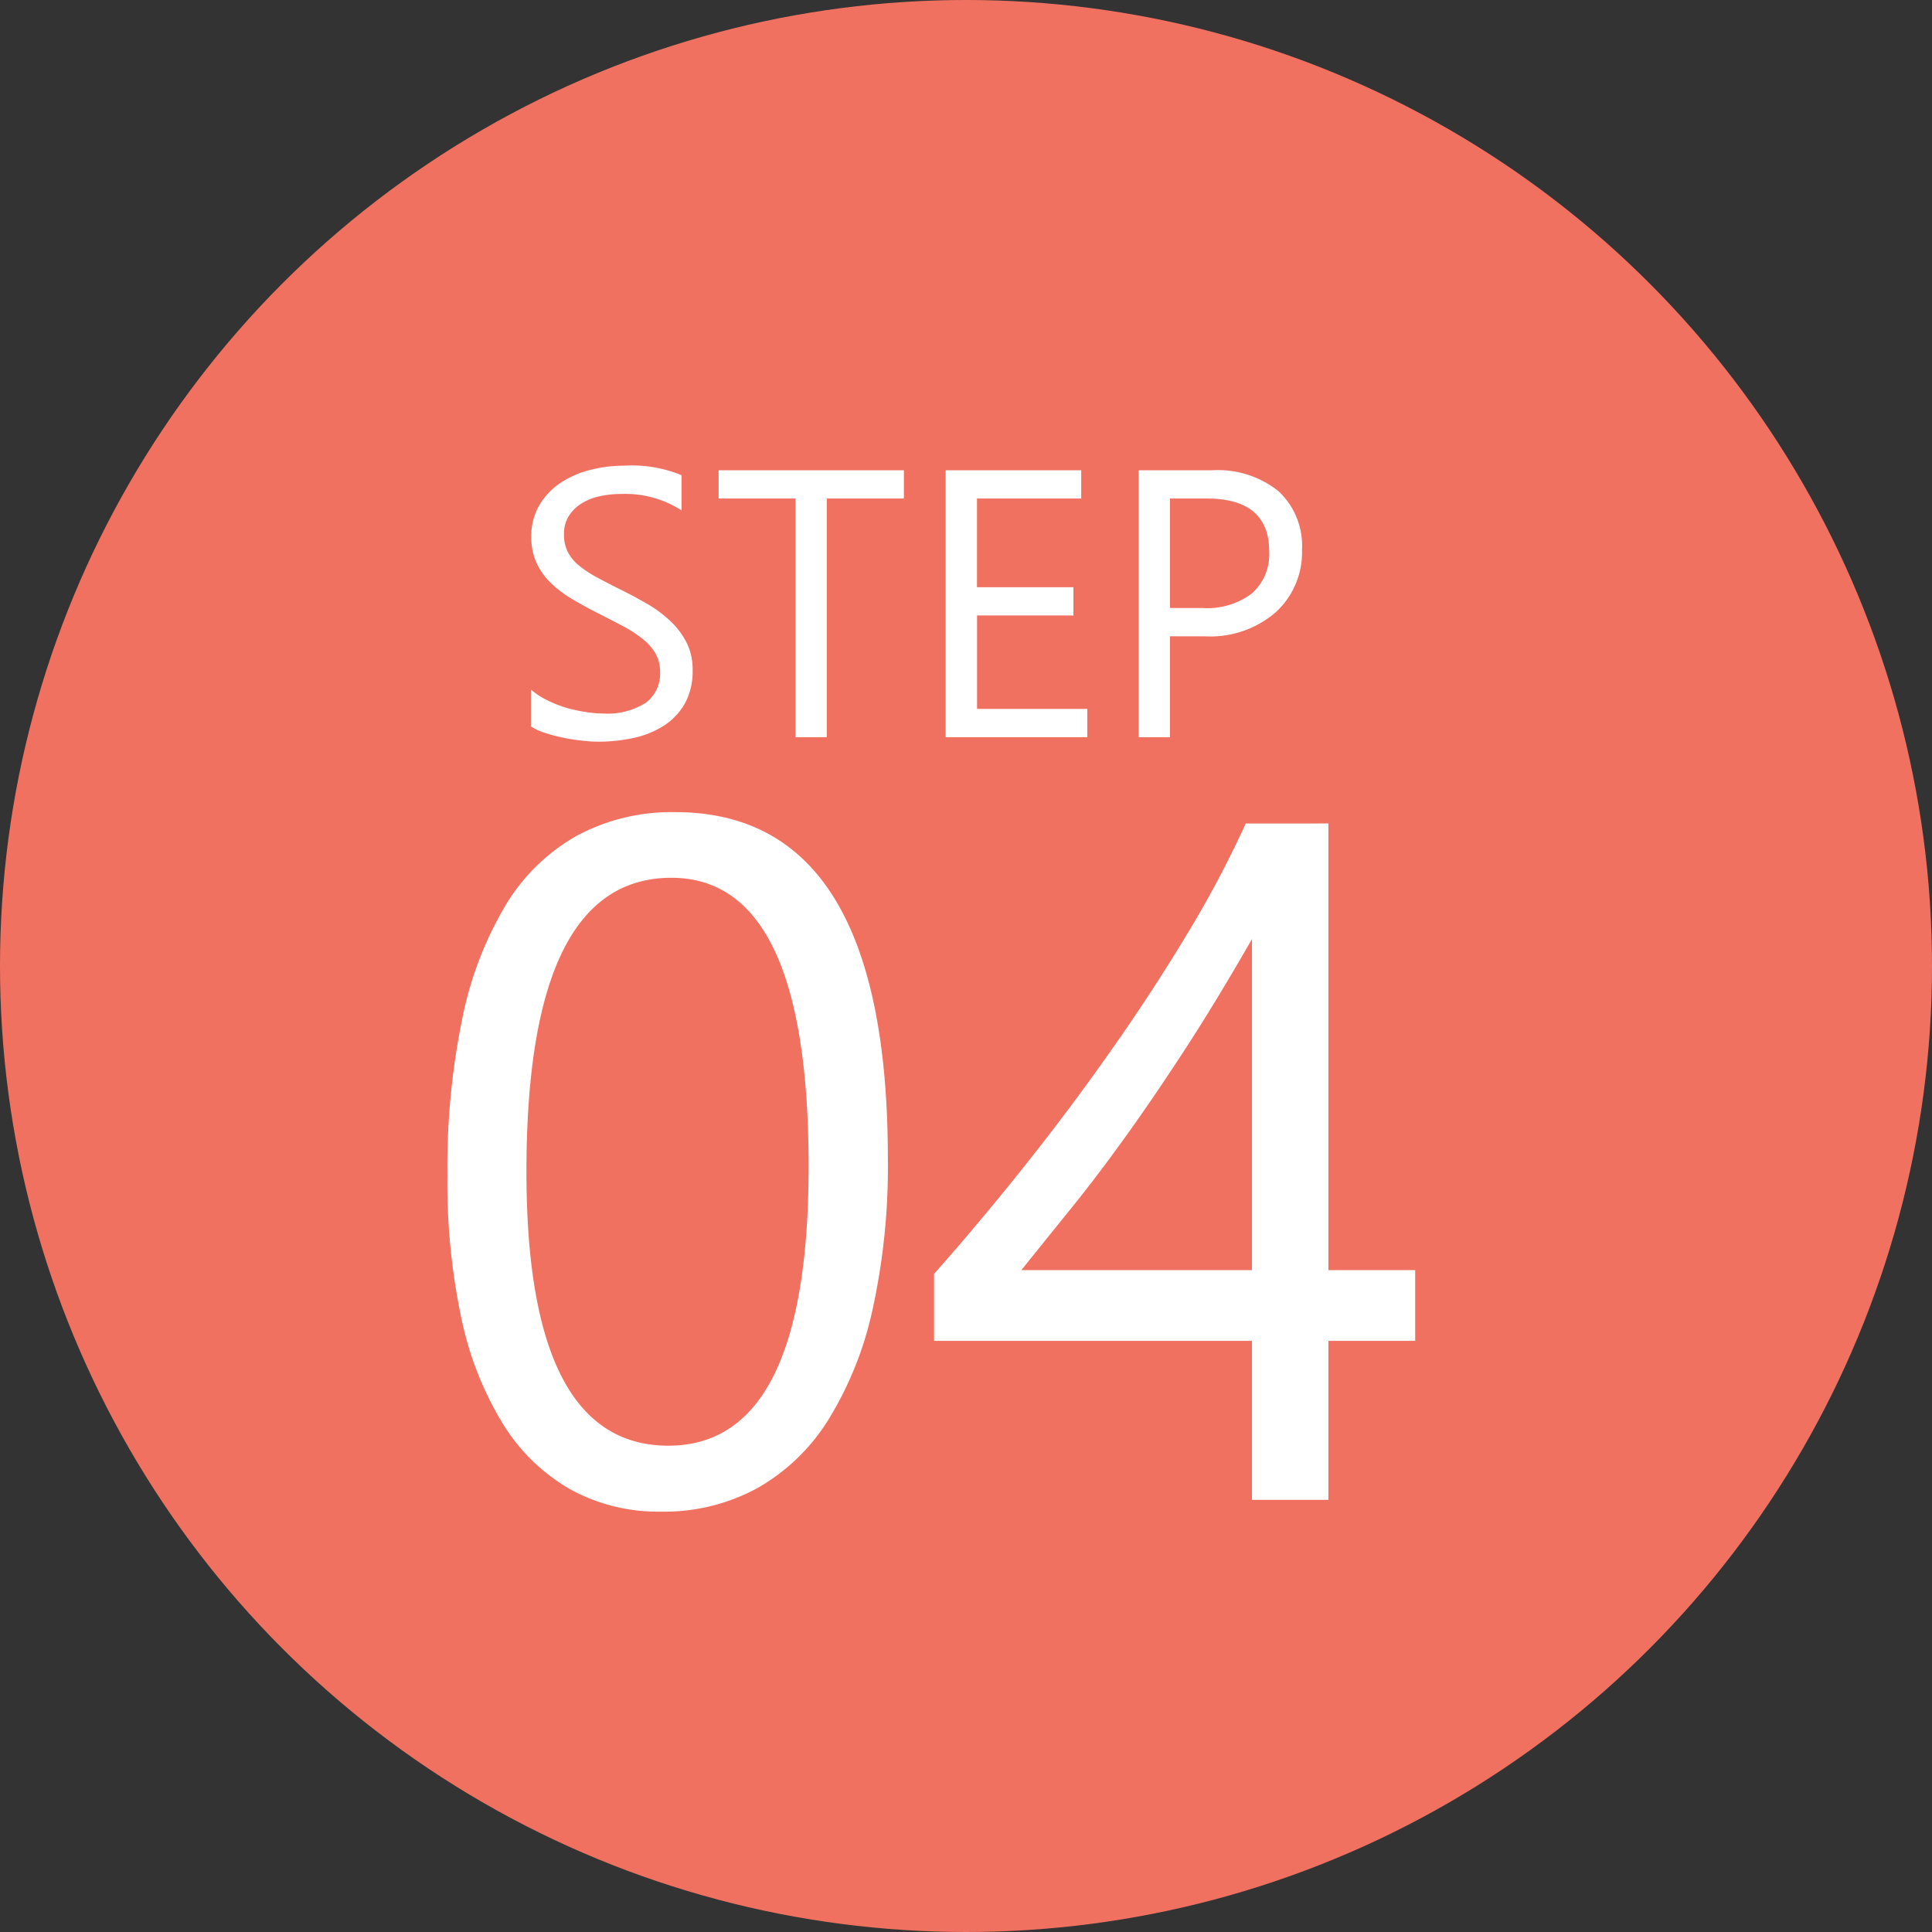
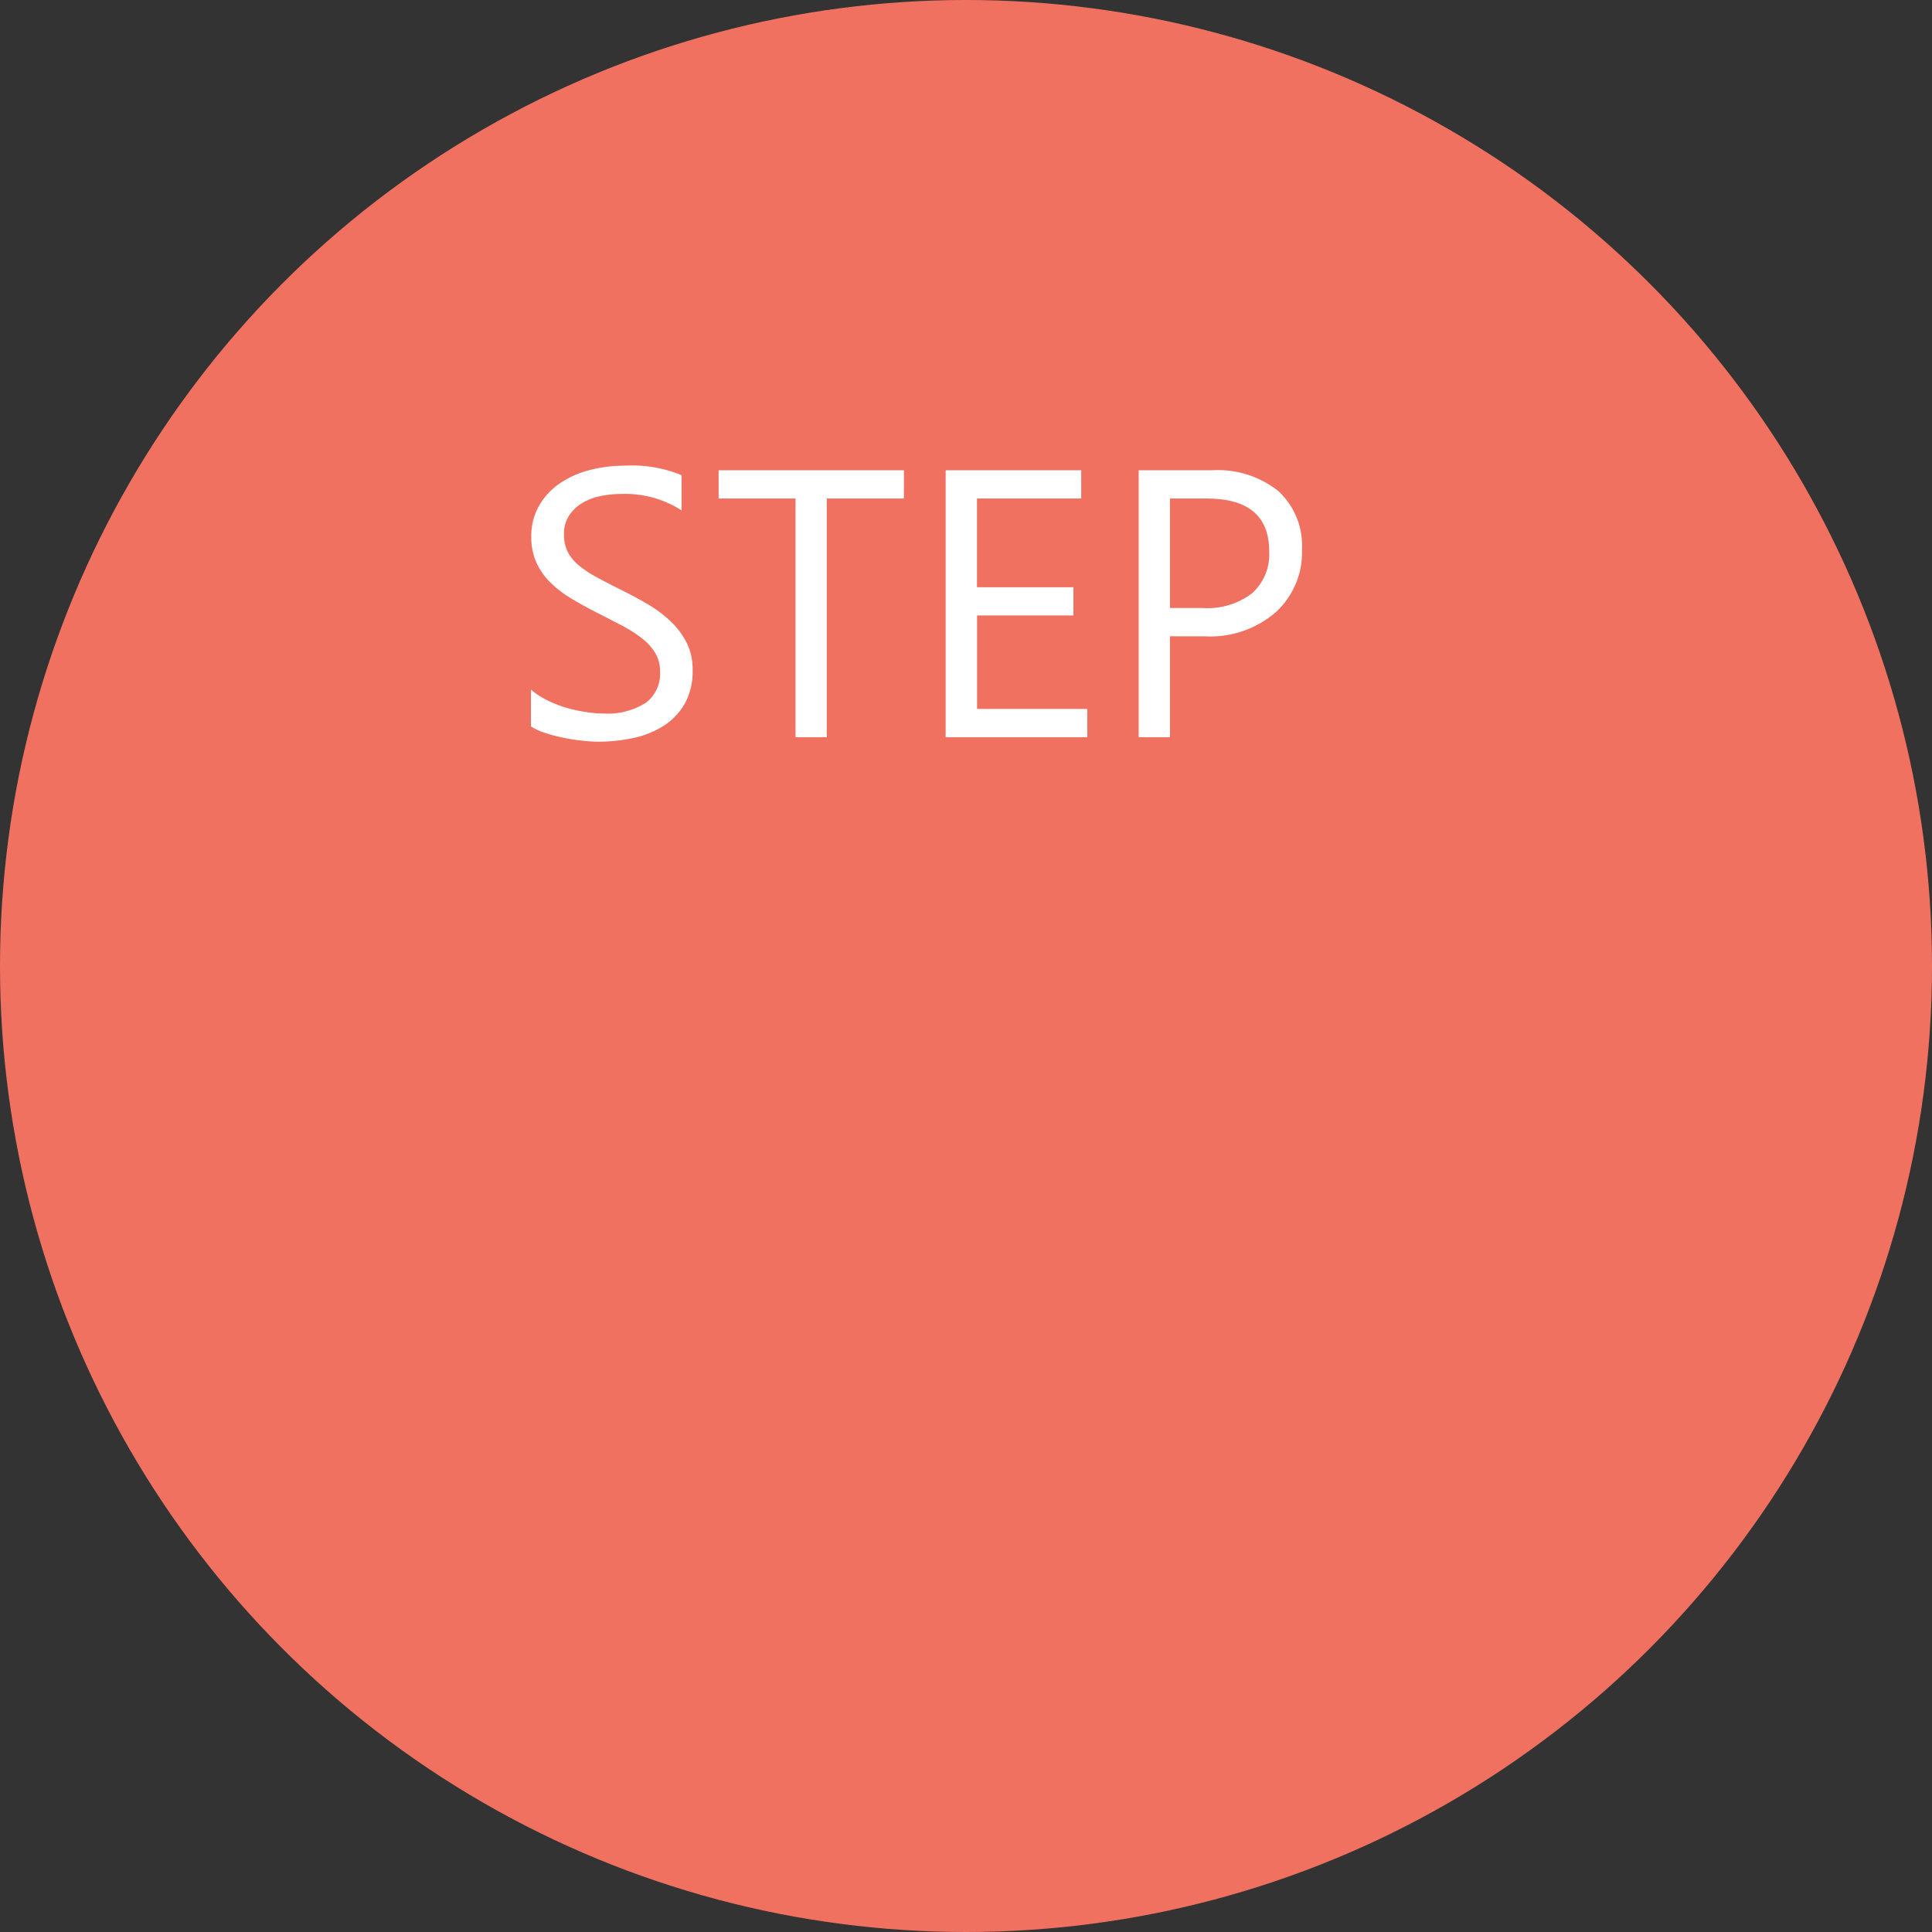
<svg xmlns="http://www.w3.org/2000/svg" width="76" height="76" viewBox="0 0 76 76">
  <rect x="0" y="0" width="76" height="76" fill="#333333" stroke="none" />
  <g id="step04" transform="translate(-922.179 -11623)">
    <circle id="楕円形_6" data-name="楕円形 6" cx="38" cy="38" r="38" transform="translate(922.179 11623)" fill="#f17161" />
-     <path id="パス_543" data-name="パス 543" d="M18.926-13.415a26.138,26.138,0,0,1-.6,5.919,13.791,13.791,0,0,1-1.744,4.351,7.85,7.85,0,0,1-2.8,2.69A7.67,7.67,0,0,1,10,.464,7.162,7.162,0,0,1,6.429-.417a7.486,7.486,0,0,1-2.644-2.57A13.025,13.025,0,0,1,2.152-7.134,25.642,25.642,0,0,1,1.6-12.766a29.026,29.026,0,0,1,.584-6.16A14.09,14.09,0,0,1,3.9-23.407a7.639,7.639,0,0,1,2.811-2.728,7.893,7.893,0,0,1,3.85-.918Q18.926-27.053,18.926-13.415Zm-3.117.3q0-11.355-5.4-11.355-5.7,0-5.7,11.56,0,10.78,5.585,10.78Q15.809-2.134,15.809-13.118ZM36.256-26.607V-9.036H39.67v2.783H36.256V0H33.25V-6.253H20.744V-8.888q1.744-1.967,3.525-4.2t3.4-4.537q1.624-2.3,3.006-4.592a41.97,41.97,0,0,0,2.329-4.388ZM24.177-9.036H33.25V-22.062q-1.392,2.431-2.635,4.342T28.25-14.25q-1.123,1.559-2.143,2.82T24.177-9.036Z" transform="translate(938.179 11682)" fill="#fff" />
    <path id="パス_542" data-name="パス 542" d="M.886-.425v-1.45a2.816,2.816,0,0,0,.6.4,4.836,4.836,0,0,0,.732.3A5.831,5.831,0,0,0,2.988-1a4.308,4.308,0,0,0,.718.066,2.812,2.812,0,0,0,1.7-.421,1.425,1.425,0,0,0,.56-1.212,1.423,1.423,0,0,0-.187-.74,2.1,2.1,0,0,0-.516-.575,5.124,5.124,0,0,0-.78-.5q-.45-.238-.97-.5-.549-.278-1.025-.564a4.443,4.443,0,0,1-.828-.63,2.627,2.627,0,0,1-.553-.78A2.414,2.414,0,0,1,.9-7.874a2.4,2.4,0,0,1,.315-1.249A2.7,2.7,0,0,1,2.043-10a3.752,3.752,0,0,1,1.168-.513,5.349,5.349,0,0,1,1.337-.168,5.122,5.122,0,0,1,2.263.374v1.384a4.1,4.1,0,0,0-2.388-.645,3.927,3.927,0,0,0-.806.084,2.276,2.276,0,0,0-.718.275,1.59,1.59,0,0,0-.513.491,1.3,1.3,0,0,0-.2.732,1.508,1.508,0,0,0,.15.7,1.705,1.705,0,0,0,.443.535,4.413,4.413,0,0,0,.714.469q.421.227.97.5T5.537-5.2a4.888,4.888,0,0,1,.886.681,3.027,3.027,0,0,1,.6.828,2.327,2.327,0,0,1,.223,1.04,2.637,2.637,0,0,1-.3,1.315,2.5,2.5,0,0,1-.82.875,3.583,3.583,0,0,1-1.19.487,6.518,6.518,0,0,1-1.421.15A5.79,5.79,0,0,1,2.9.135Q2.534.1,2.153.018a6.1,6.1,0,0,1-.721-.19A2.245,2.245,0,0,1,.886-.425ZM15.557-9.39H12.524V0h-1.23V-9.39H8.269V-10.5h7.288ZM22.771,0H17.2V-10.5h5.332V-9.39h-4.1V-5.9h3.794V-4.79H18.435v3.677h4.336Zm3.252-3.97V0h-1.23V-10.5h2.886a3.809,3.809,0,0,1,2.611.82,2.929,2.929,0,0,1,.927,2.314,3.183,3.183,0,0,1-1.029,2.446,3.932,3.932,0,0,1-2.78.952Zm0-5.42v4.307h1.289a2.882,2.882,0,0,0,1.945-.582,2.061,2.061,0,0,0,.67-1.644q0-2.08-2.461-2.08Z" transform="translate(942.179 11652)" fill="#fff" />
  </g>
</svg>